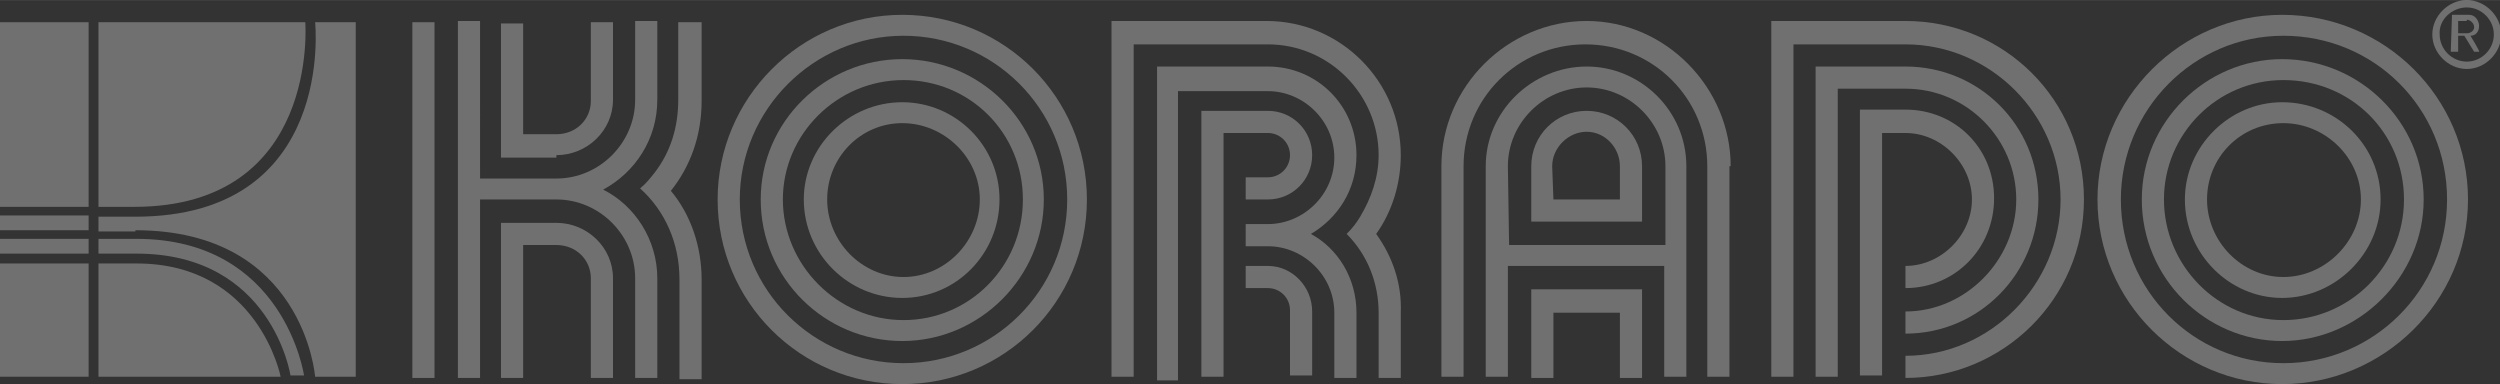
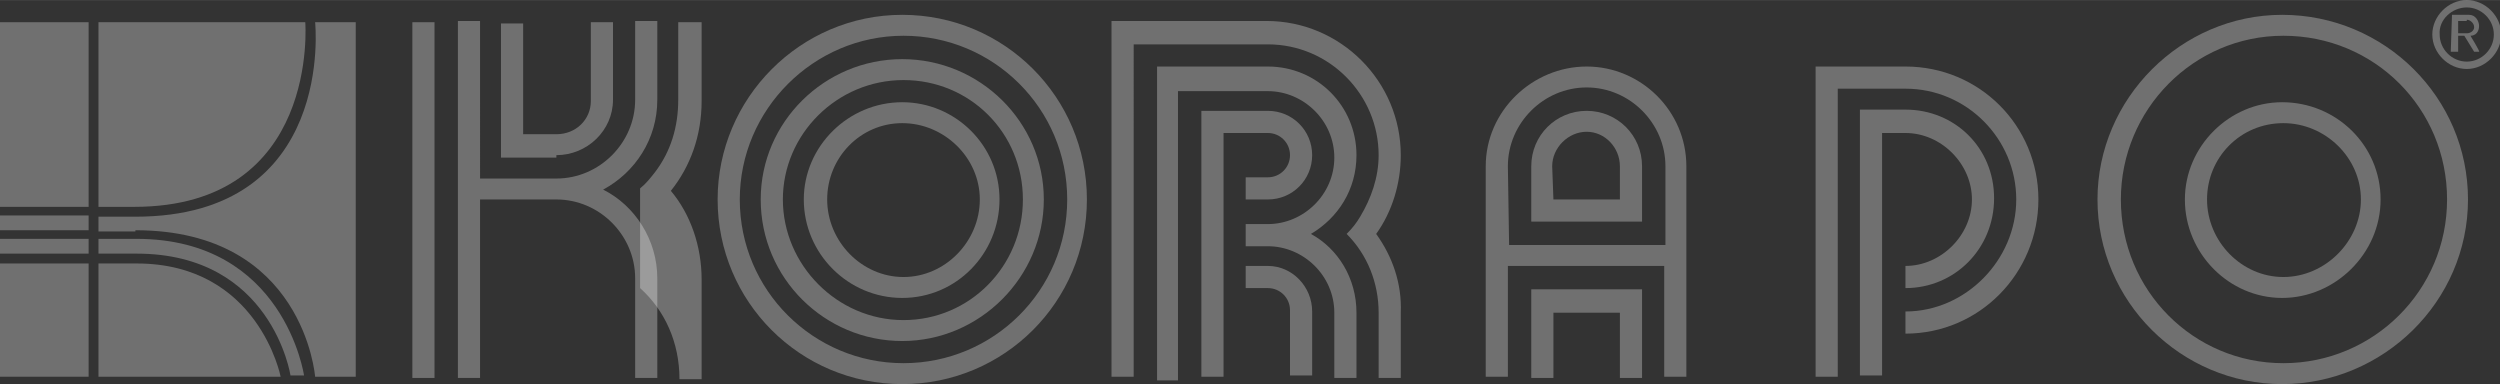
<svg xmlns="http://www.w3.org/2000/svg" id="a" width="71.65mm" height="11.01mm" viewBox="0 0 203.1 31.2">
  <rect x="0" y="0" width="203.1" height="31.2" fill="#333333" stroke="none" />
  <path d="M45.2,12.6c2.5,0,4.6-2,4.6-4.5V1.8h-1.8v6.4c0,1.5-1.2,2.7-2.8,2.7h-2.7V1.9h-1.8v10.9h4.5v-.2Z" style="fill:#fff; fill-rule:evenodd; opacity:.3;" />
  <path d="M45.2,16.2c3.5,0,6.4,2.9,6.4,6.4v8.1h1.8v-8.1c0-3.1-1.8-5.9-4.4-7.2,2.6-1.4,4.4-4.1,4.4-7.3V1.7h-1.8v6.4c0,3.5-2.9,6.4-6.4,6.4h-6.2V1.7h-1.8v29h1.8v-14.5h6.2" style="fill:#fff; fill-rule:evenodd; opacity:.3;" />
  <g style="opacity:.3;">
    <path d="M33.5,30.7h1.8V1.8h-1.8v28.9Z" style="fill:#fff; fill-rule:evenodd;" />
-     <path d="M45.2,18.1c2.5,0,4.6,2,4.6,4.5v8.1h-1.8v-8.1c0-1.5-1.2-2.7-2.8-2.7h-2.7v10.8h-1.8v-12.6h4.5Z" style="fill:#fff; fill-rule:evenodd;" />
-     <path d="M52,15.3c.5-.4.8-.8,1.2-1.3,1.3-1.7,1.9-3.7,1.9-5.9V1.8h1.9v6.4c0,2.8-.9,5.3-2.5,7.3,1.6,1.9,2.5,4.5,2.5,7.2v8.1h-1.8v-8.1c0-3-1.2-5.6-3.2-7.4" style="fill:#fff; fill-rule:evenodd;" />
+     <path d="M52,15.3c.5-.4.8-.8,1.2-1.3,1.3-1.7,1.9-3.7,1.9-5.9V1.8h1.9v6.4c0,2.8-.9,5.3-2.5,7.3,1.6,1.9,2.5,4.5,2.5,7.2v8.1h-1.8c0-3-1.2-5.6-3.2-7.4" style="fill:#fff; fill-rule:evenodd;" />
    <path d="M60.1,16.2c0,7.4,6,13.3,13.3,13.3s13.3-5.9,13.3-13.3-6-13.3-13.3-13.3-13.3,6-13.3,13.3M58.3,16.2c0,8.3,6.7,15,15,15s15-6.7,15-15-6.7-15-15-15-15,6.8-15,15" style="fill:#fff; fill-rule:evenodd;" />
    <path d="M63.6,16.2c0,5.3,4.4,9.8,9.8,9.8s9.7-4.4,9.7-9.8-4.3-9.7-9.7-9.7-9.8,4.4-9.8,9.7M61.8,16.2c0,6.4,5.2,11.5,11.5,11.5s11.5-5.2,11.5-11.5-5.2-11.4-11.5-11.4-11.5,5.1-11.5,11.4" style="fill:#fff; fill-rule:evenodd;" />
    <path d="M67.2,16.2c0,3.4,2.8,6.3,6.2,6.3s6.2-2.9,6.2-6.3-2.9-6.2-6.3-6.2-6.1,2.8-6.1,6.2M65.3,16.2c0,4.4,3.6,8,8,8s7.9-3.6,7.9-8-3.6-7.9-7.9-7.9c-4.4,0-8,3.6-8,7.9" style="fill:#fff; fill-rule:evenodd;" />
    <path d="M111.8,19c1.3-1.8,2-4.1,2-6.4,0-6-4.9-10.9-10.9-10.9h-12.6v28.9h1.8V3.6h10.9c5,0,9,4.1,9,9,0,1.8-.6,3.5-1.5,5-.3.5-.6.9-1.1,1.4,1.7,1.7,2.6,4,2.6,6.4v5.3h1.8v-5.3c.1-2.4-.7-4.6-2-6.4" style="fill:#fff; fill-rule:evenodd;" />
    <path d="M103,16.2c2,0,3.6-1.6,3.6-3.6s-1.6-3.6-3.6-3.6h-5.4v21.6h1.8V10.8h3.6c1,0,1.8.8,1.8,1.8s-.8,1.8-1.8,1.8h-1.8v1.8h1.8Z" style="fill:#fff; fill-rule:evenodd;" />
    <path d="M106.6,25.3c0-2-1.6-3.7-3.6-3.7h-1.8v1.8h1.8c1,0,1.8.8,1.8,1.8v5.3h1.8s0-5.2,0-5.2Z" style="fill:#fff; fill-rule:evenodd;" />
    <path d="M106.5,19c2.2,1.2,3.7,3.6,3.7,6.4v5.3h-1.8v-5.3c0-3-2.5-5.4-5.4-5.4h-1.8v-1.8h1.8c2.9,0,5.4-2.4,5.4-5.4s-2.5-5.4-5.4-5.4h-7.3v23.5h-1.7V5.4h9c4,0,7.2,3.2,7.2,7.2,0,2.8-1.5,5.1-3.7,6.4" style="fill:#fff; fill-rule:evenodd;" />
-     <path d="M140.6,13.5c0-6.4-5.3-11.8-11.7-11.8s-11.8,5.3-11.8,11.8v17.1h1.8V13.5c0-5.5,4.4-9.9,9.9-9.9s9.9,4.4,9.9,9.9v17.1h1.8V13.5h.1Z" style="fill:#fff; fill-rule:evenodd;" />
    <path d="M122.5,13.5c0-3.5,2.9-6.4,6.4-6.4s6.4,2.9,6.4,6.4v6.4h-12.7l-.1-6.4h0ZM137,13.5c0-4.5-3.7-8.1-8.1-8.1s-8.2,3.6-8.2,8.1v17.1h1.8v-9h12.7v9h1.8V13.5Z" style="fill:#fff; fill-rule:evenodd;" />
    <path d="M126.1,13.5c0-1.5,1.3-2.8,2.8-2.8s2.7,1.3,2.7,2.8v2.7h-5.4l-.1-2.7h0ZM133.4,13.5c0-2.5-2-4.5-4.5-4.5s-4.5,2-4.5,4.5v4.5h9v-4.5Z" style="fill:#fff; fill-rule:evenodd;" />
    <path d="M124.4,30.7v-7.2h9v7.2h-1.8v-5.3h-5.4v5.3h-1.8Z" style="fill:#fff; fill-rule:evenodd;" />
-     <path d="M154.8,3.6c6.9,0,12.6,5.7,12.6,12.6s-5.7,12.7-12.6,12.7v1.8c7.9,0,14.5-6.4,14.5-14.5s-6.5-14.5-14.5-14.5h-10.9v28.9h1.8V3.6s9.1,0,9.1,0Z" style="fill:#fff; fill-rule:evenodd;" />
    <path d="M154.8,7.2c5,0,9,4.1,9,9s-4.1,9.1-9,9.1v1.8c6,0,10.8-4.9,10.8-10.9s-4.8-10.8-10.8-10.8h-7.3v25.2h1.8V7.2h5.5Z" style="fill:#fff; fill-rule:evenodd;" />
    <path d="M154.8,10.8c2.9,0,5.4,2.5,5.4,5.4s-2.5,5.4-5.4,5.4v1.8c4,0,7.2-3.2,7.2-7.3s-3.2-7.2-7.2-7.2h-3.7v21.6h1.8V10.8h1.9Z" style="fill:#fff; fill-rule:evenodd;" />
    <path d="M200.4,0C201.9,0,203.2,1.3,203.2,2.8s-1.3,2.8-2.8,2.8-2.8-1.3-2.8-2.8S198.9,0,200.4,0M200.4.6c1.2,0,2.2,1,2.2,2.2s-1,2.2-2.2,2.2-2.2-1-2.2-2.2c-.1-1.2,1-2.2,2.2-2.2" style="fill:#fff; fill-rule:evenodd;" />
    <path d="M200.4,1.6c.3,0,.6.3.6.6s-.3.5-.6.5h-.7v-1h.7v-.1ZM200.6,1.2c.5,0,.8.5.8.9,0,.5-.3.8-.7.8,0,0,.8,1.3.7,1.3h-.4l-.8-1.3h-.5v1.3h-.6l.1-3s1.4,0,1.4,0Z" style="fill:#fff; fill-rule:evenodd;" />
    <path d="M0,16.8h7.2V1.8H0v15Z" style="fill:#fff; fill-rule:evenodd;" />
    <path d="M0,18.7h7.2v-1.2H0v1.2Z" style="fill:#fff; fill-rule:evenodd;" />
    <path d="M0,20.6h7.2v-1.2H0v1.2Z" style="fill:#fff; fill-rule:evenodd;" />
    <path d="M0,30.6h7.2v-9.2H0v9.2Z" style="fill:#fff; fill-rule:evenodd;" />
    <path d="M22.8,30.6s-1.8-9.2-11.7-9.2h-3.1v9.2s14.8,0,14.8,0Z" style="fill:#fff; fill-rule:evenodd;" />
    <path d="M10.9,16.8c15.1,0,13.9-15,13.9-15H8v15h2.9Z" style="fill:#fff; fill-rule:evenodd;" />
    <path d="M11.1,20.6c11,0,12.5,9.9,12.5,9.9h1.1s-1.6-11.1-13.6-11.1h-3.1v1.2h3.1Z" style="fill:#fff; fill-rule:evenodd;" />
    <path d="M11,18.7c13.7,0,14.6,11.9,14.6,11.9h3.3V1.8h-3.3s1.7,15.8-14.6,15.8h-3v1.2h3v-.1Z" style="fill:#fff; fill-rule:evenodd;" />
    <path d="M172.3,16.2c0,7.4,5.9,13.3,13.2,13.3s13.3-5.9,13.3-13.3-5.9-13.3-13.3-13.3c-7.3,0-13.2,6-13.2,13.3M170.4,16.2c0,8.3,6.8,15,15,15s15.1-6.7,15.1-15-6.8-15-15.1-15c-8.2,0-15,6.8-15,15" style="fill:#fff; fill-rule:evenodd;" />
-     <path d="M175.8,16.2c0,5.3,4.3,9.8,9.7,9.8s9.8-4.4,9.8-9.8-4.3-9.7-9.8-9.7c-5.4,0-9.7,4.4-9.7,9.7M174,16.2c0,6.4,5.2,11.5,11.4,11.5s11.5-5.2,11.5-11.5-5.2-11.4-11.5-11.4c-6.2,0-11.4,5.1-11.4,11.4" style="fill:#fff; fill-rule:evenodd;" />
    <path d="M179.3,16.2c0,3.4,2.8,6.3,6.2,6.3s6.3-2.9,6.3-6.3-2.9-6.2-6.3-6.2c-3.5,0-6.2,2.8-6.2,6.2M177.5,16.2c0,4.4,3.6,8,7.9,8s8-3.6,8-8-3.6-7.9-8-7.9c-4.3,0-7.9,3.6-7.9,7.9" style="fill:#fff; fill-rule:evenodd;" />
  </g>
</svg>